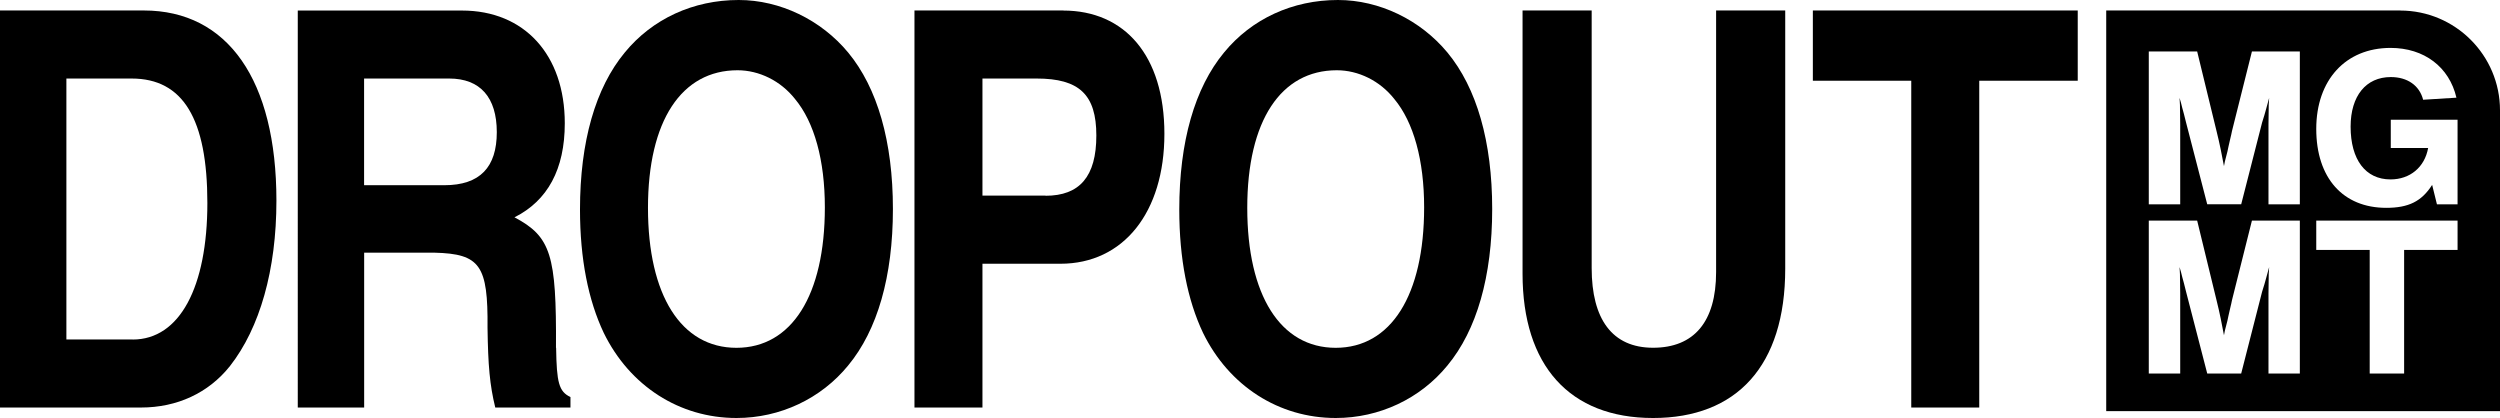
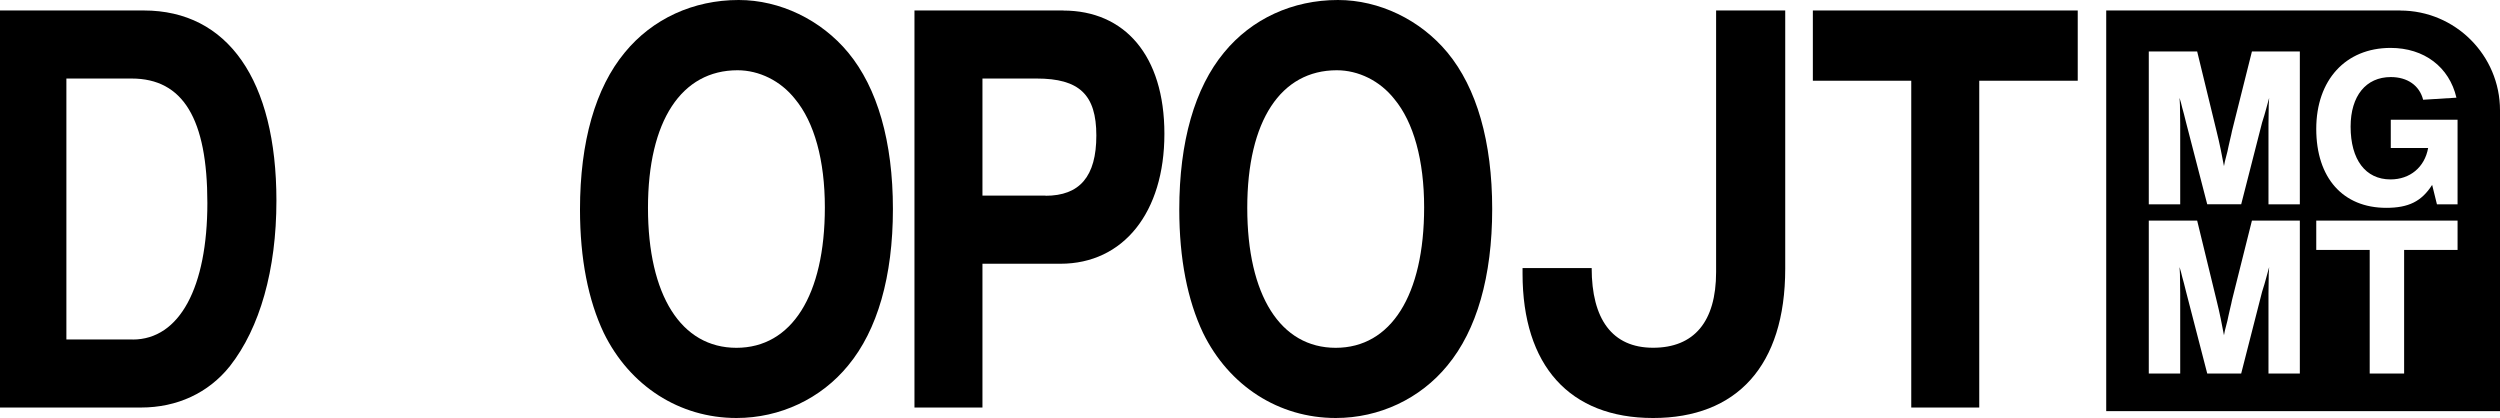
<svg xmlns="http://www.w3.org/2000/svg" viewBox="0 0 374.7 62.65">
  <g id="a" />
  <g id="b">
    <g id="c">
      <g id="d">
        <g id="e">
          <g>
            <path d="M359.75,1.57h-44.07V61.62h59.02V16.53c0-8.24-6.71-14.95-14.95-14.95h0Zm-15.04,54.42h-4.71v-11.97l.03-2.2c0-.45,0-.96,.07-1.79-.38,1.38-.62,2.31-.72,2.61-.21,.62-.31,1.06-.34,1.1l-3.13,12.24h-5.09l-3.16-12.21c-.24-1.03-.45-1.75-.58-2.23-.17-.72-.21-.86-.41-1.51,.07,.83,.07,1.41,.07,1.79l.03,2.2v11.97h-4.71v-22.93h7.25l2.92,12c.45,1.79,.82,3.68,1.1,5.19,.1-.45,.14-.69,.14-.72l.38-1.48c.07-.41,.21-.93,.34-1.55,.17-.72,.34-1.44,.34-1.51l2.99-11.93h7.18v22.93h0Zm0-25.36h-4.71v-11.97l.03-2.2c0-.45,0-.96,.07-1.79-.38,1.38-.62,2.31-.72,2.61-.21,.62-.31,1.06-.34,1.1l-3.13,12.24h-5.09l-3.16-12.21c-.24-1.03-.45-1.75-.58-2.23-.17-.72-.21-.86-.41-1.51,.07,.83,.07,1.41,.07,1.79l.03,2.2v11.97h-4.71V7.71h7.25l2.92,12c.45,1.79,.82,3.68,1.1,5.19,.1-.45,.14-.69,.14-.72l.38-1.48c.07-.41,.21-.93,.34-1.55,.17-.72,.34-1.44,.34-1.51l2.99-11.93h7.18V30.64h0Zm23.63,6.83h-8.01v18.53h-5.16v-18.53h-8.01v-4.4h21.18v4.4h0Zm0-6.83h-3.09l-.72-2.92c-1.58,2.48-3.54,3.44-6.88,3.44-6.5,0-10.49-4.5-10.49-11.83s4.4-12.14,11.14-12.14c5.02,0,8.8,2.85,9.87,7.46l-4.99,.31c-.55-2.13-2.34-3.4-4.85-3.4-3.71,0-6.02,2.82-6.02,7.43,0,4.95,2.23,7.91,5.98,7.91,2.92,0,5.12-1.82,5.64-4.71h-5.6v-4.23h10.01v12.69h0Z" />
            <path d="M21.55,1.57H0V61.08H21.13c5.39,0,10.11-2.16,13.34-6.22,4.48-5.72,6.96-14.42,6.96-24.78,0-18.07-7.29-28.51-19.88-28.51Zm-1.66,49.31H9.95V11.77h9.78c7.71,0,11.35,6.05,11.35,18.65s-4.14,20.47-11.19,20.47h0Z" />
-             <path d="M83.33,52.13c.08-13.92-.75-16.66-6.22-19.56,4.97-2.49,7.54-7.21,7.54-14.09,0-10.27-6.05-16.9-15.41-16.9h-24.61V61.08h9.95v-23.21h10.53c6.88,.17,8.04,1.91,7.96,11.27,.08,5.64,.33,8.54,1.16,11.94h11.27v-1.57c-1.74-.83-2.07-2.16-2.15-7.38h-.02Zm-16.74-24.37h-12.02V11.77h12.76c4.64,0,7.13,2.82,7.13,8.04s-2.49,7.95-7.87,7.95Z" />
            <path d="M110.71,0c-6.8,0-12.93,2.82-17.07,7.87-4.39,5.3-6.71,13.35-6.71,23.54,0,7.38,1.24,13.59,3.56,18.48,3.89,7.96,11.35,12.76,19.89,12.76,6.55,0,12.68-2.9,16.74-7.87,4.39-5.3,6.71-13.34,6.71-23.45s-2.32-18.15-6.71-23.46C123.06,2.98,116.93,0,110.71,0Zm-.33,52.13c-8.29,0-13.26-7.87-13.26-20.97s5.05-20.63,13.42-20.63c3.23,0,6.46,1.57,8.62,4.31,2.9,3.48,4.47,9.2,4.47,16.24,0,13.18-4.97,21.05-13.26,21.05h.01Z" />
            <path d="M159.35,1.57h-22.29V61.08h10.19v-21.55h11.69c9.45,0,15.58-7.71,15.58-19.47s-5.97-18.48-15.17-18.48h0Zm-2.65,27.75h-9.45V11.77h8.12c6.38,0,8.95,2.4,8.95,8.54s-2.49,9.03-7.62,9.03h0Z" />
            <path d="M200.53,0c-6.8,0-12.93,2.82-17.07,7.87-4.39,5.3-6.71,13.35-6.71,23.54,0,7.38,1.24,13.59,3.56,18.48,3.89,7.96,11.35,12.76,19.89,12.76,6.55,0,12.68-2.9,16.74-7.87,4.39-5.3,6.71-13.34,6.71-23.45s-2.32-18.15-6.71-23.46C212.88,2.98,206.75,0,200.53,0h0Zm-.33,52.13c-8.29,0-13.26-7.87-13.26-20.97s5.05-20.63,13.42-20.63c3.23,0,6.46,1.57,8.62,4.31,2.9,3.48,4.47,9.2,4.47,16.24,0,13.18-4.97,21.05-13.26,21.05h0Z" />
-             <path d="M257.21,40.77c0,7.46-3.31,11.35-9.45,11.35s-9.2-4.31-9.2-11.94V1.57h-10.36V41.02c0,13.76,7.04,21.63,19.56,21.63s19.81-7.79,19.81-22.38V1.57h-10.36V40.77h0Z" />
+             <path d="M257.21,40.77c0,7.46-3.31,11.35-9.45,11.35s-9.2-4.31-9.2-11.94h-10.36V41.02c0,13.76,7.04,21.63,19.56,21.63s19.81-7.79,19.81-22.38V1.57h-10.36V40.77h0Z" />
            <polygon points="271.71 12.1 286.46 12.1 286.46 61.08 296.65 61.08 296.65 12.1 311.41 12.1 311.41 1.57 271.71 1.57 271.71 12.1" />
          </g>
        </g>
      </g>
    </g>
  </g>
</svg>